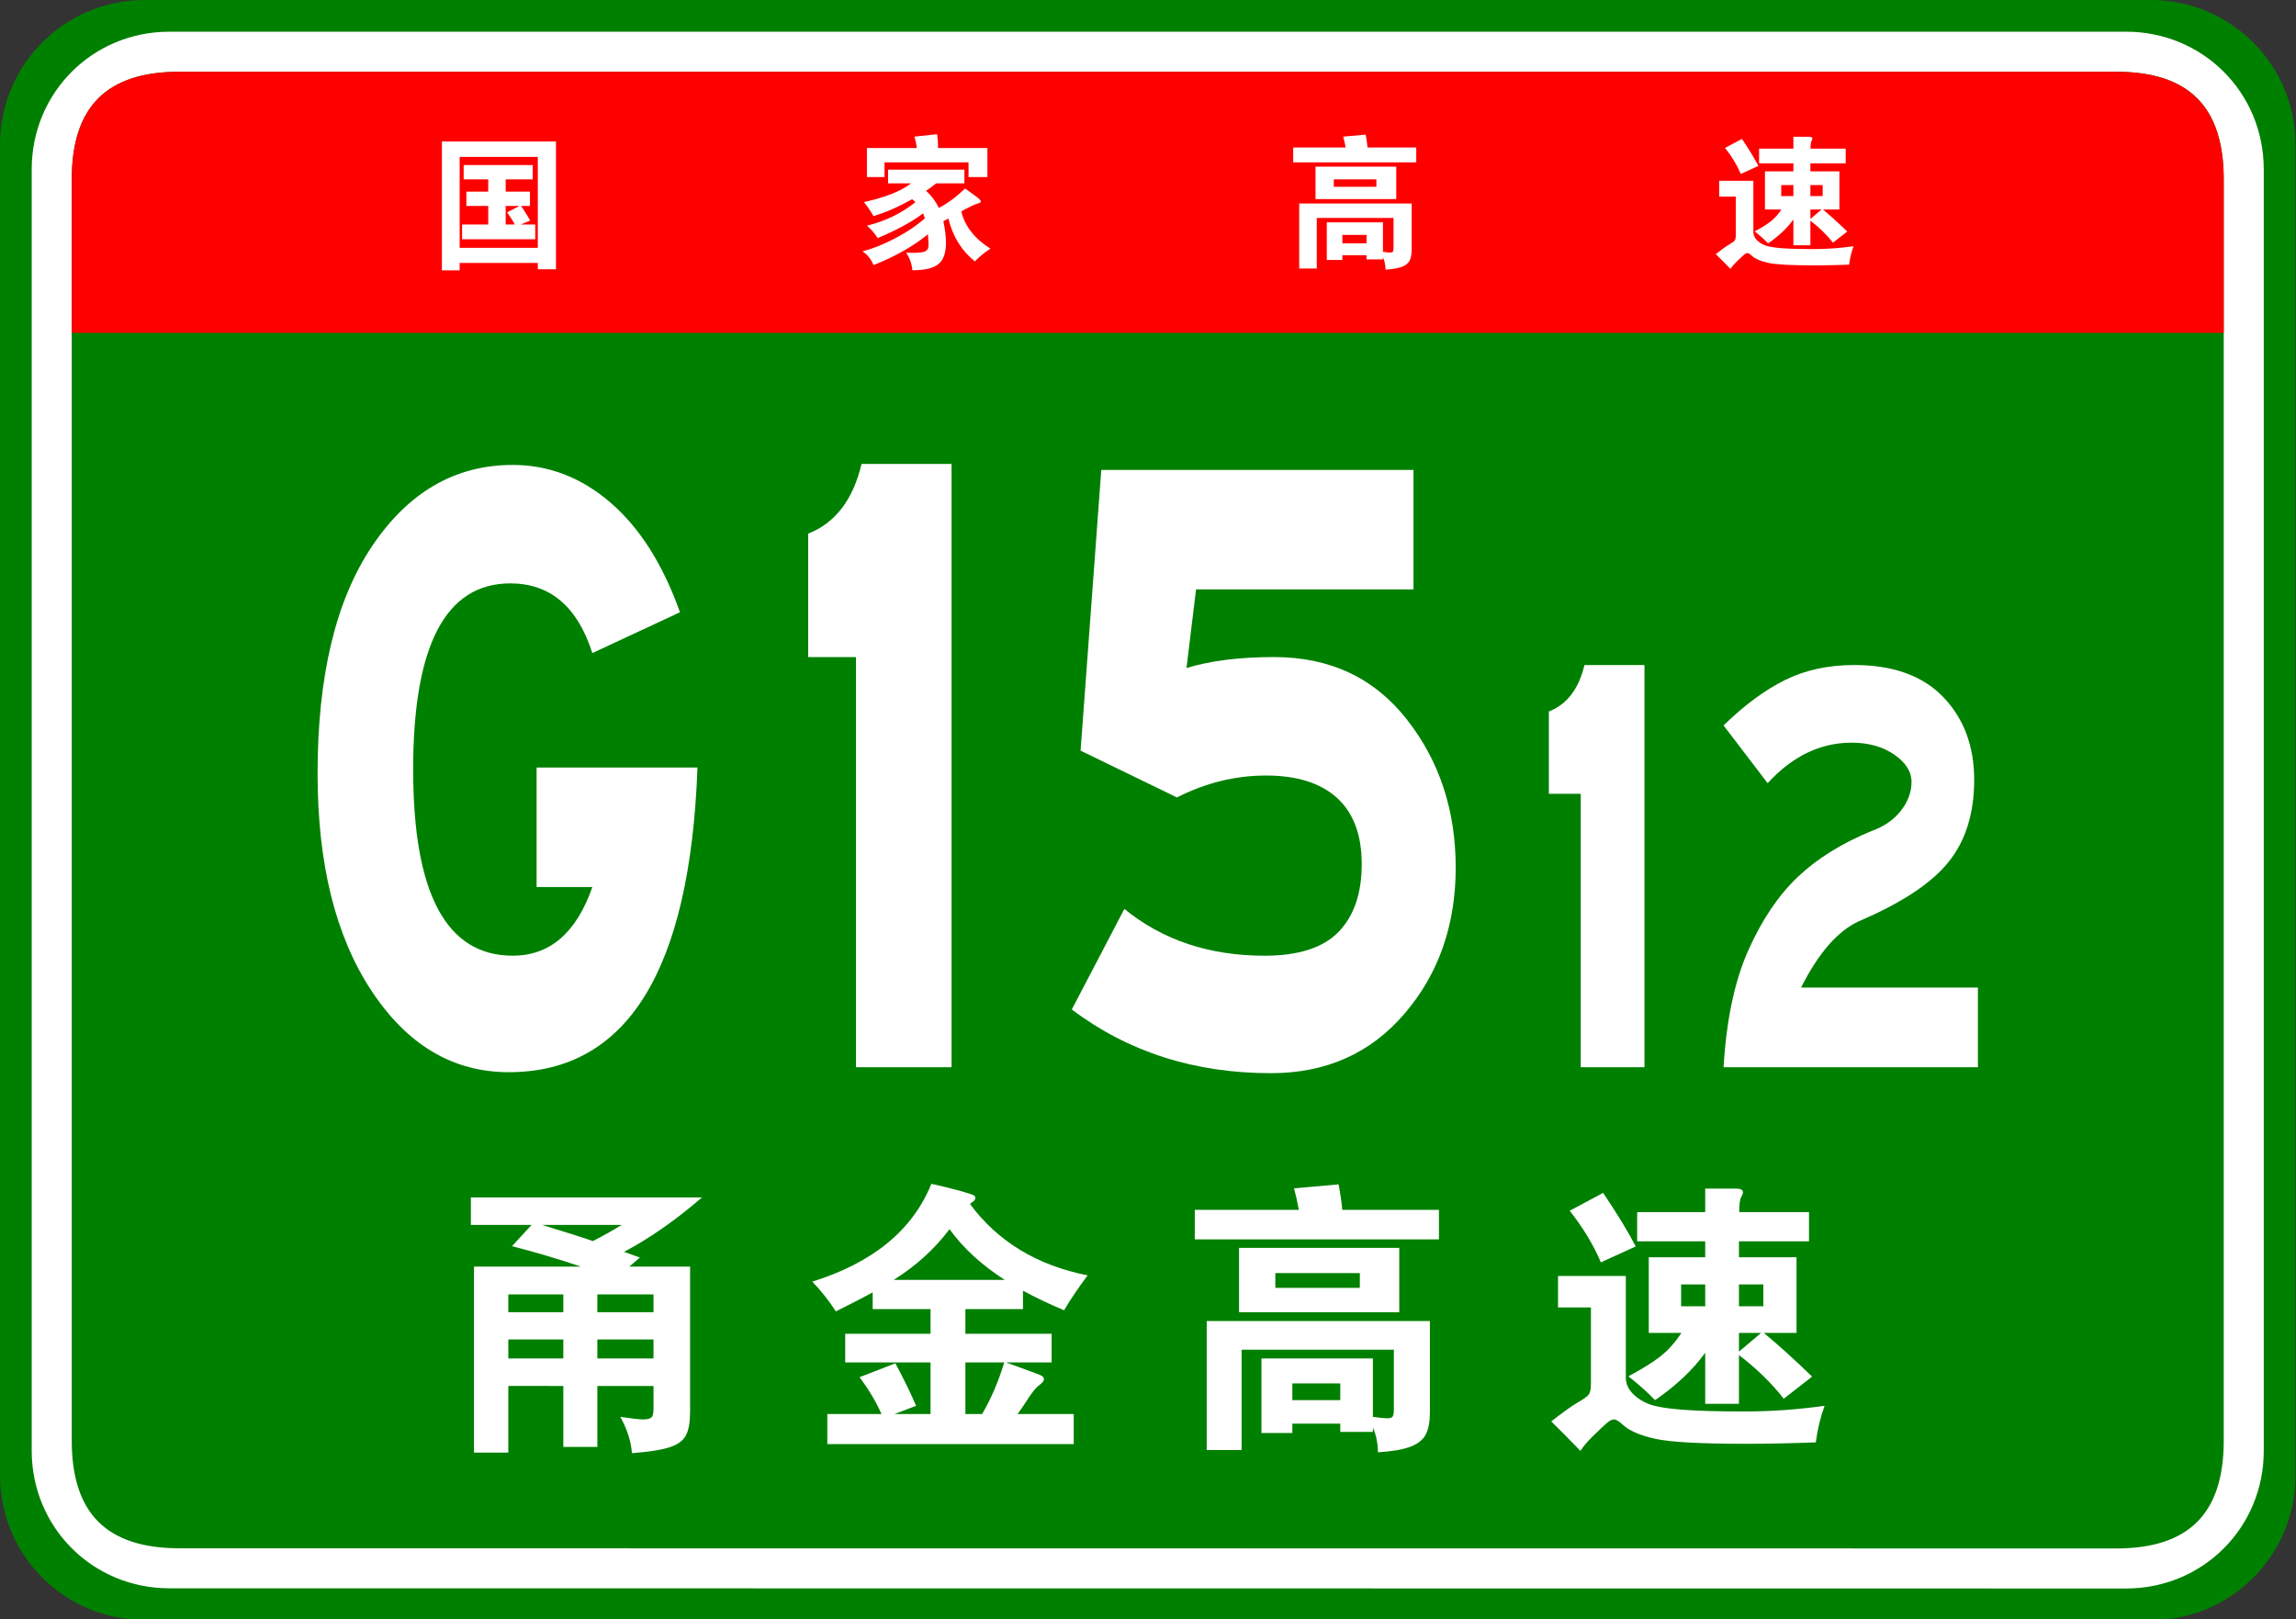
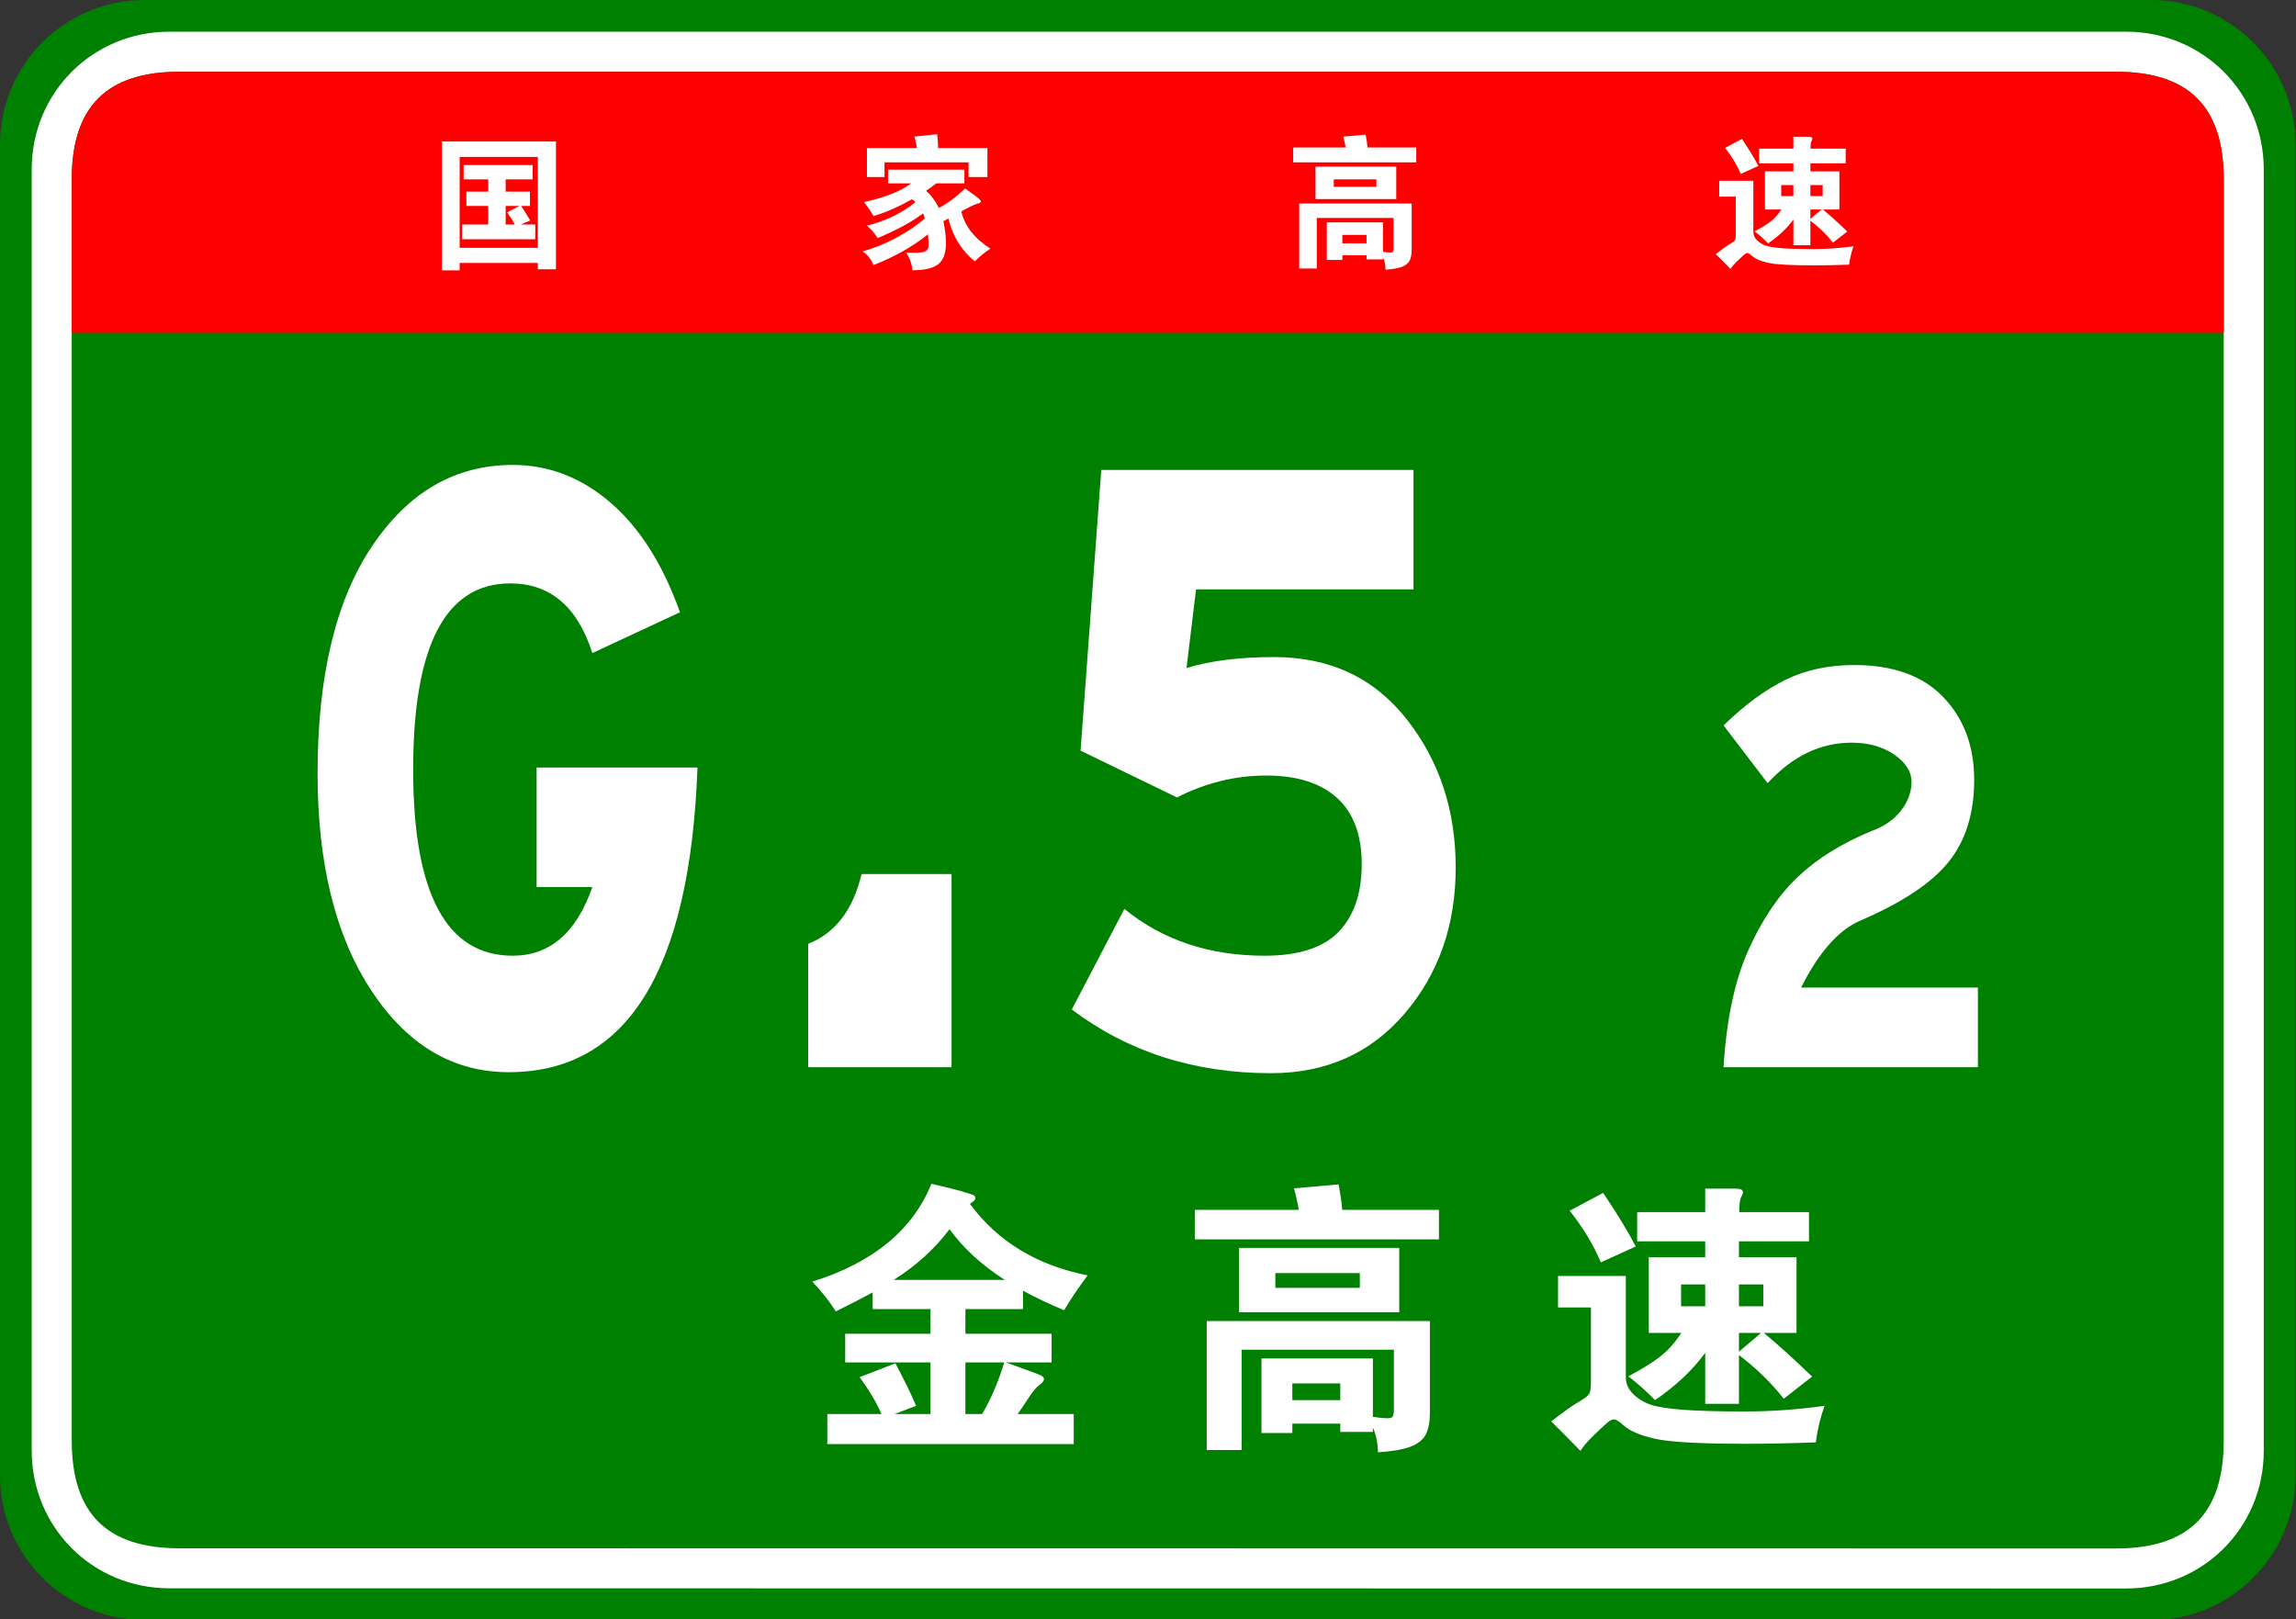
<svg xmlns="http://www.w3.org/2000/svg" version="1.1" baseProfile="tiny" x="0px" y="0px" width="482px" height="340px" viewBox="0 0 482 340" xml:space="preserve">
  <rect x="0" y="0" width="482" height="340" fill="#333333" stroke="none" />
  <defs>
</defs>
  <path fill="#008000" d="M481.89,309.8c0,16.767-13.592,30.357-30.357,30.357l-421.175-0.041C13.592,340.116,0,326.525,0,309.759  v-279.4C0,13.59,13.592,0,30.357,0h421.175c16.766,0,30.357,13.59,30.357,30.358V309.8z" />
  <path fill="#FFFFFF" d="M475.233,304.599c0,16.113-12.789,28.903-28.9,28.903l-410.778-0.041c-16.111,0-28.9-12.79-28.9-28.903  V35.554c0-16.11,12.789-28.898,28.9-28.898h410.778c16.111,0,28.9,12.788,28.9,28.898V304.599z" />
  <path fill="#008000" d="M466.829,302.479c0,15.288-7.332,22.619-22.617,22.619l-406.533-0.041c-15.284,0-22.617-7.331-22.617-22.619  V37.679c0-15.283,7.333-22.618,22.617-22.618h406.533c15.285,0,22.617,7.335,22.617,22.618V302.479z" />
  <path fill="#FF0000" d="M15.062,69.881v-32.2c0-15.289,7.333-22.621,22.617-22.621h406.529c15.287,0,22.619,7.332,22.619,22.621  v32.2H15.062z" />
  <path fill="#FFFFFF" d="M96.495,55.205v1.561h-3.721V29.705h23.94v26.82h-3.81v-1.32H96.495z M112.905,52.025v-19.08h-16.41v19.08  H112.905z M102.495,37.655h-5.16v-3h14.49v3h-5.67v2.58h5.1v3h-1.86c0.66,0.979,1.3,2,1.92,3.06l-2.01,0.84h3.061v3.09h-15.36v-3.09  h5.49v-3.899h-4.59v-3h4.59V37.655z M109.064,43.235h-2.909v3.899h1.92c-0.42-0.799-0.96-1.649-1.62-2.55L109.064,43.235z" />
  <path fill="#FFFFFF" d="M191.265,38.495h-4.83v-2.88h16.021v2.88h-5.91c-0.66,0.521-1.37,1.04-2.13,1.56  c1.159,1.061,2.05,2.261,2.67,3.601c1.8-0.92,3.64-2.28,5.52-4.08c1.66,1.181,2.625,1.89,2.896,2.13  c0.27,0.24,0.405,0.445,0.405,0.615s-0.246,0.314-0.735,0.436c-0.49,0.119-1.615,0.659-3.375,1.619c0.76,3.12,2.8,5.73,6.12,7.83  c-1.181,0.76-2.271,1.65-3.271,2.67c-2.8-2.26-4.649-5.26-5.55-9c-0.24,0.141-0.59,0.33-1.05,0.57c0.36,1.721,0.54,3.25,0.54,4.59  c0,2.06-0.525,3.525-1.575,4.395c-1.05,0.871-2.875,1.306-5.475,1.306c-0.12-1.36-0.561-2.591-1.32-3.69  c0.6,0.02,1.12,0.03,1.56,0.03c1.3,0,2.15-0.12,2.551-0.36c0.399-0.24,0.6-0.63,0.6-1.17c0-0.539-0.04-1.33-0.12-2.369  c-3.08,2.52-6.89,4.68-11.43,6.479c-0.5-1.24-1.271-2.2-2.311-2.88c2.26-0.6,4.595-1.54,7.005-2.82  c2.41-1.279,4.436-2.65,6.075-4.109c-0.12-0.44-0.239-0.791-0.359-1.051c-2.32,1.76-5.501,3.49-9.54,5.19  c-0.601-0.96-1.351-1.83-2.25-2.61c3.859-0.939,7.249-2.58,10.17-4.92c-0.16-0.199-0.391-0.41-0.69-0.63  c-2.88,1.62-5.58,2.8-8.1,3.54c-0.641-1.1-1.311-2.08-2.01-2.939C185.845,41.445,189.145,40.135,191.265,38.495z M192.465,31.085  c-0.06-0.68-0.23-1.479-0.51-2.4l4.77-0.51c0.14,0.959,0.21,1.93,0.21,2.91h10.351v6.091h-3.96v-3.091h-17.641v3.091h-3.689v-6.091  H192.465z" />
  <path fill="#FFFFFF" d="M282.495,30.965c-0.16-0.859-0.33-1.619-0.511-2.28l4.71-0.42c0.2,1.04,0.33,1.94,0.391,2.7h10.229v3.12  h-25.83v-3.12H282.495z M281.805,53.585v0.99h-3.27v-7.89h11.79v6.18c0.699,0.1,1.204,0.15,1.515,0.15  c0.31,0,0.505-0.065,0.585-0.195c0.08-0.131,0.12-0.385,0.12-0.766v-6.299h-16.11v10.619h-3.689v-13.65h23.609v9.69  c0,0.979-0.145,1.75-0.435,2.31c-0.29,0.561-0.825,0.99-1.605,1.291c-0.779,0.3-1.93,0.499-3.449,0.6c-0.021-1-0.2-1.87-0.54-2.609  v0.449h-3.45v-0.87H281.805z M293.115,41.795h-16.95v-6.81h16.95V41.795z M288.944,39.215v-1.56h-8.939v1.56H288.944z   M286.875,51.096v-1.771h-5.07v1.771H286.875z" />
  <path fill="#FFFFFF" d="M389.115,51.695c-0.44,1.199-0.75,2.49-0.931,3.87c-2.68,0.1-5.13,0.149-7.35,0.149  c-4.82,0-8.025-0.175-9.615-0.524c-1.59-0.351-2.725-0.835-3.404-1.455c-0.44-0.4-0.766-0.601-0.976-0.601s-0.455,0.121-0.734,0.36  c-0.28,0.24-0.75,0.68-1.41,1.32c-0.66,0.64-1.131,1.189-1.41,1.649c-1.181-1.22-2.21-2.26-3.09-3.119  c1.279-1.001,2.234-1.681,2.864-2.041c0.631-0.359,1.01-0.645,1.141-0.854c0.13-0.21,0.195-0.595,0.195-1.155v-8.01h-3.48v-3.33  h7.17v10.74c0,0.66,0.26,1.245,0.78,1.755c0.52,0.51,1.135,0.885,1.845,1.125s1.85,0.42,3.42,0.54s3.75,0.18,6.54,0.18  S386.274,52.096,389.115,51.695z M369.135,34.835l-3.689,1.681c-0.801-1.88-1.9-3.7-3.3-5.461l3.539-1.89  C367.205,31.426,368.355,33.315,369.135,34.835z M376.485,34.295h-7.2v-3.09h7.2v-2.49h3.27c0.48,0,0.72,0.13,0.72,0.39  c0,0.119-0.064,0.3-0.194,0.539c-0.131,0.24-0.195,0.761-0.195,1.561h7.38v3.09h-7.41v1.68h6.091v8.011h-3.45  c1.56,1.3,3.26,2.84,5.1,4.62l-3,2.34c-1.3-1.66-2.88-3.199-4.74-4.62v5.16h-3.569v-5.4c-1.32,1.82-3.09,3.491-5.311,5.011  c-0.779-0.82-1.72-1.66-2.819-2.521c1.5-0.8,2.645-1.515,3.435-2.146c0.79-0.629,1.515-1.444,2.175-2.444h-3.45v-8.011h5.971V34.295  z M376.485,41.165v-2.31h-2.551v2.31H376.485z M380.055,38.855v2.31h2.58v-2.31H380.055z M380.055,43.985v1.979l2.341-1.979H380.055  z" />
  <path fill="#FFFFFF" d="M146.423,161.148c-1.562,42.637-14.771,63.955-39.626,63.955c-11.704,0-21.318-5.712-28.842-17.139  c-7.524-11.423-11.286-26.611-11.286-45.562c0-20.482,3.817-36.399,11.454-47.757c7.633-11.354,17.472-17.033,29.511-17.033  c7.579,0,14.434,2.648,20.565,7.941c6.129,5.297,10.978,12.959,14.546,22.99l-18.392,8.569c-3.122-9.751-8.861-14.63-17.222-14.63  c-13.601,0-20.398,13.029-20.398,39.082c0,26.057,6.965,39.084,20.9,39.084c7.801,0,13.376-4.807,16.72-14.422h-11.704v-25.08  H146.423z" />
-   <path fill="#FFFFFF" d="M199.758,224.059h-20.064V137.95h-10.032v-25.916c5.685-2.228,9.418-7.106,11.202-14.63h18.894V224.059z" />
+   <path fill="#FFFFFF" d="M199.758,224.059h-20.064h-10.032v-25.916c5.685-2.228,9.418-7.106,11.202-14.63h18.894V224.059z" />
  <path fill="#FFFFFF" d="M249.082,140.249c5.016-1.532,11.145-2.299,18.392-2.299c11.704,0,20.984,4.356,27.839,13.063  c6.855,8.71,10.283,19.091,10.283,31.142c0,12.053-3.569,22.258-10.701,30.617c-7.135,8.361-16.498,12.541-28.09,12.541  c-16.051,0-29.985-4.458-41.8-13.377l11.035-21.108c8.026,6.551,17.833,9.823,29.428,9.823c7.132,0,12.315-1.672,15.55-5.016  c3.231-3.345,4.849-8.08,4.849-14.213c0-6.129-1.729-10.764-5.184-13.898c-3.456-3.135-8.417-4.702-14.881-4.702  c-6.466,0-12.707,1.534-18.727,4.598l-20.23-9.823l4.347-58.938h65.543v25.08h-45.646L249.082,140.249z" />
-   <path fill="#FFFFFF" d="M345.221,224.059h-13.376v-57.406h-6.688v-17.277c3.79-1.484,6.279-4.736,7.469-9.753h12.596V224.059z" />
  <path fill="#FFFFFF" d="M415.221,224.059h-53.393c0.594-9.939,2.322-18.113,5.184-24.523c2.859-6.409,6.315-11.541,10.366-15.396  c4.05-3.854,9.232-7.082,15.55-9.684c2.6-0.927,4.643-2.344,6.13-4.249c1.486-1.903,2.229-3.923,2.229-6.062  c0-2.135-1.208-4.04-3.622-5.713c-2.416-1.672-5.406-2.508-8.974-2.508c-6.54,0-12.411,2.835-17.611,8.5l-9.252-12.122  c4.384-4.271,8.694-7.454,12.931-9.544c4.235-2.09,9.065-3.136,14.49-3.136c8.174,0,14.416,2.253,18.727,6.758  c4.309,4.507,6.465,10.289,6.465,17.347c0,7.061-1.803,12.818-5.406,17.277c-3.605,4.459-9.864,8.594-18.782,12.4  c-4.458,2.045-8.51,6.688-12.149,13.934h37.118V224.059z" />
-   <path fill="#FFFFFF" d="M111.592,257.168H98.853v-5.774h48.515c-5.556,4.802-11.012,8.612-16.369,11.43  c0.714,0.237,1.824,0.635,3.333,1.19l-2.202,1.904h12.738v30.479c0,2.182-0.288,3.829-0.863,4.94c-0.575,1.11-1.706,1.944-3.393,2.5  c-1.688,0.556-4.336,0.973-7.947,1.251c-0.199-2.501-1.012-5.041-2.44-7.62c2.381,0.357,3.968,0.536,4.763,0.536  c0.793,0,1.358-0.119,1.696-0.357c0.337-0.238,0.506-0.833,0.506-1.786v-4.881h-11.786v12.798h-7.144v-12.798H106.71v13.989h-7.202  v-39.051h22.441c-4.842-1.627-9.664-3.055-14.465-4.286L111.592,257.168z M106.71,275.502h11.549v-3.75H106.71V275.502z   M118.259,281.217H106.71v3.988h11.549V281.217z M124.449,260.561c2.183-1.11,4.206-2.241,6.072-3.393h-16.728  C118.873,258.716,122.426,259.847,124.449,260.561z M125.402,275.502h11.786v-3.75h-11.786V275.502z M137.188,281.217h-11.786v3.988  h11.786V281.217z" />
  <path fill="#FFFFFF" d="M183.203,271.335c-2.104,1.151-4.683,2.48-7.738,3.988c-1.39-2.182-3.036-4.265-4.941-6.25  c12.739-3.968,21.073-10.813,25.002-20.537c2.777,0.636,4.931,1.171,6.459,1.607c1.527,0.438,2.371,0.725,2.529,0.863  c0.158,0.14,0.238,0.318,0.238,0.535c0,0.219-0.119,0.428-0.357,0.625c-0.237,0.199-0.496,0.397-0.773,0.596  c5.834,7.897,14.068,12.897,24.704,15.001c-1.905,2.54-3.553,4.98-4.94,7.322c-3.057-1.271-5.934-2.639-8.632-4.107v3.869h-12.084  v5.179h18.096v6.013h-9.584c4.167,1.508,6.538,2.381,7.114,2.619c0.574,0.237,0.863,0.535,0.863,0.893s-0.328,0.773-0.982,1.25  c-0.655,0.477-1.449,1.438-2.381,2.887c-0.934,1.448-1.658,2.51-2.173,3.186h11.786v6.31h-51.729v-6.31h11.37  c-1.072-2.461-2.6-5.04-4.584-7.739l7.501-2.917c1.864,3.493,3.313,6.47,4.345,8.93l-4.523,1.727h7.56v-10.834h-17.918v-6.013  h17.918v-5.179h-12.144V271.335z M199.335,258.061c-3.135,4.167-7.045,7.719-11.727,10.655h23.335  C206.062,265.582,202.192,262.029,199.335,258.061z M210.824,286.039h-8.155v10.834h3.512  C208.046,293.698,209.594,290.087,210.824,286.039z" />
  <path fill="#FFFFFF" d="M272.673,254.013c-0.318-1.706-0.655-3.215-1.013-4.524l9.347-0.833c0.396,2.063,0.654,3.85,0.773,5.357  h20.299v6.191h-51.253v-6.191H272.673z M271.304,298.896v1.965h-6.489v-15.656h23.395v12.263c1.389,0.198,2.391,0.298,3.007,0.298  c0.614,0,1.001-0.129,1.16-0.387c0.158-0.259,0.238-0.765,0.238-1.519v-12.501h-31.966v21.073h-7.322v-27.085h46.848v19.228  c0,1.943-0.288,3.472-0.862,4.583c-0.576,1.111-1.638,1.965-3.186,2.561c-1.547,0.595-3.83,0.991-6.846,1.19  c-0.04-1.985-0.396-3.712-1.071-5.18v0.894h-6.846v-1.727H271.304z M293.745,275.502h-33.633v-13.513h33.633V275.502z   M285.471,270.383v-3.096h-17.739v3.096H285.471z M281.363,293.956v-3.513h-10.06v3.513H281.363z" />
  <path fill="#FFFFFF" d="M383.036,295.146c-0.873,2.381-1.488,4.94-1.846,7.679c-5.318,0.198-10.179,0.298-14.584,0.298  c-9.564,0-15.924-0.348-19.078-1.042c-3.155-0.694-5.408-1.657-6.757-2.887c-0.873-0.795-1.518-1.19-1.935-1.19  c-0.416,0-0.902,0.238-1.459,0.714c-0.556,0.477-1.487,1.349-2.797,2.619c-1.31,1.27-2.242,2.361-2.798,3.274  c-2.342-2.421-4.386-4.485-6.131-6.191c2.539-1.984,4.435-3.333,5.685-4.048c1.25-0.714,2.003-1.279,2.262-1.696  c0.258-0.417,0.387-1.181,0.387-2.292V274.49h-6.904v-6.607h14.227v21.311c0,1.31,0.516,2.471,1.547,3.482  c1.032,1.012,2.252,1.756,3.662,2.232c1.408,0.477,3.67,0.833,6.785,1.071s7.441,0.357,12.978,0.357  S377.401,295.939,383.036,295.146z M343.392,261.691l-7.322,3.334c-1.588-3.729-3.771-7.342-6.548-10.834l7.024-3.75  C339.561,254.926,341.843,258.677,343.392,261.691z M357.976,260.62h-14.287v-6.131h14.287v-4.941h6.488  c0.952,0,1.429,0.259,1.429,0.774c0,0.238-0.13,0.595-0.388,1.071s-0.387,1.509-0.387,3.096h14.645v6.131H365.06v3.334h12.084  v15.894h-6.846c3.096,2.58,6.468,5.636,10.119,9.167l-5.953,4.644c-2.58-3.294-5.715-6.349-9.404-9.167v10.238h-7.084v-10.715  c-2.619,3.611-6.132,6.926-10.537,9.941c-1.547-1.627-3.413-3.294-5.596-5.001c2.977-1.586,5.248-3.006,6.816-4.256  c1.567-1.25,3.006-2.866,4.316-4.852h-6.846v-15.894h11.846V260.62z M357.976,274.252v-4.583h-5.061v4.583H357.976z M365.06,269.669  v4.583h5.119v-4.583H365.06z M365.06,279.848v3.929l4.643-3.929H365.06z" />
</svg>